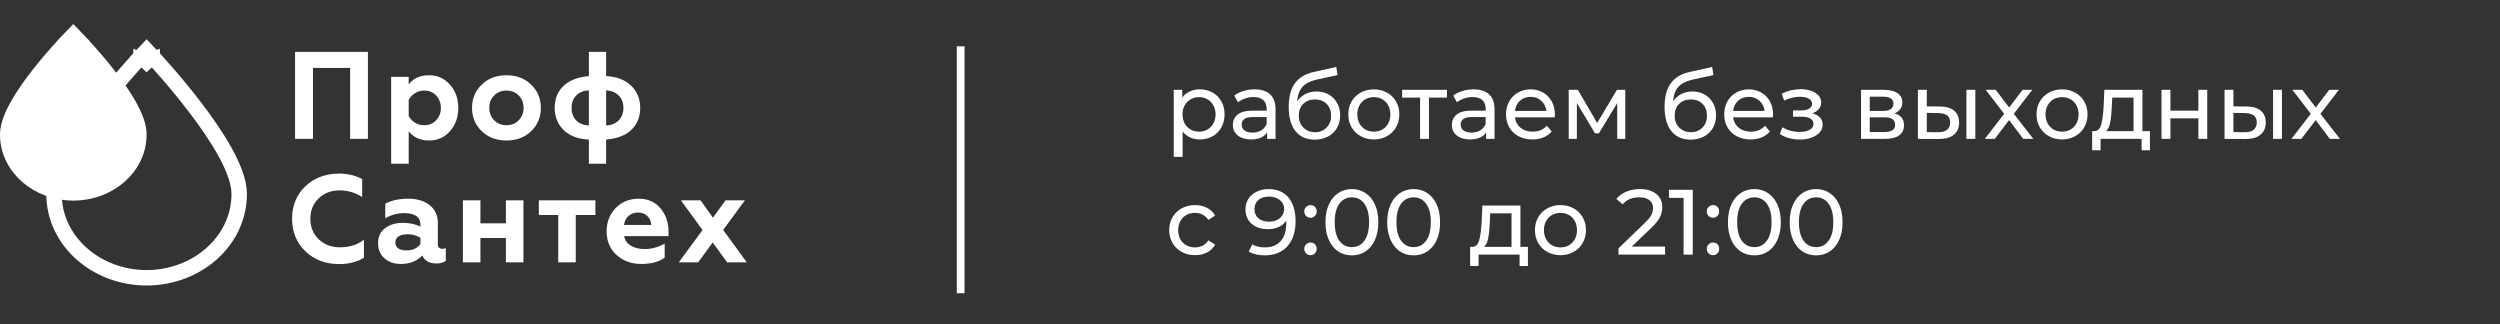
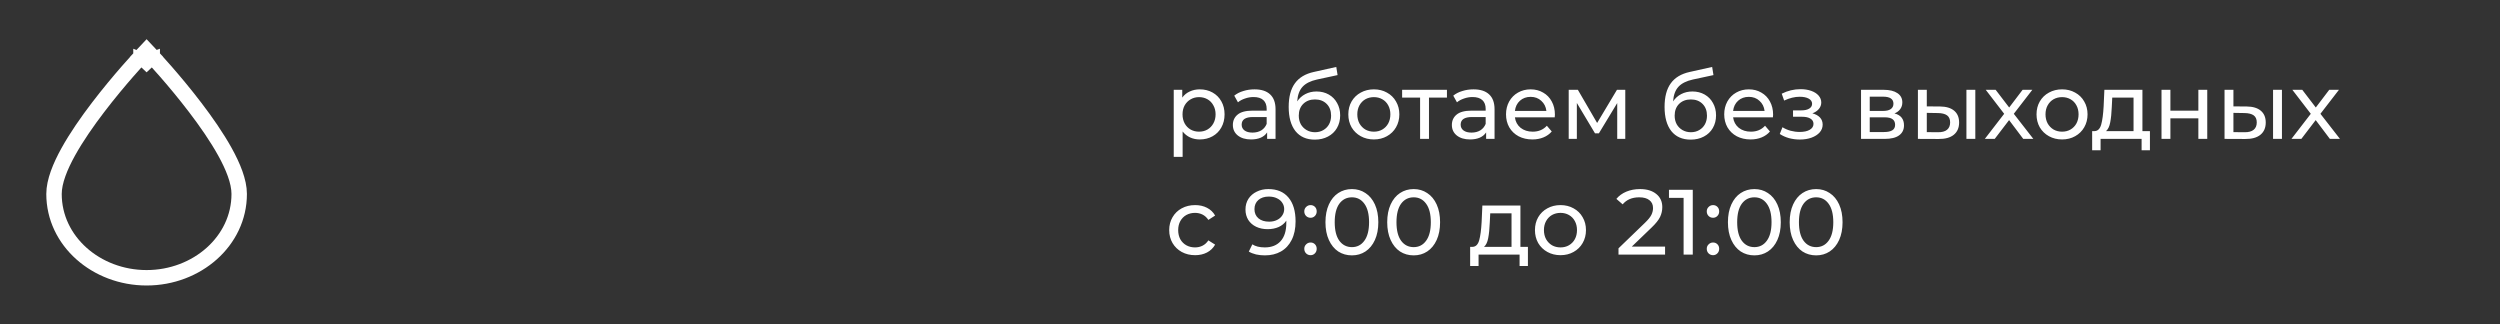
<svg xmlns="http://www.w3.org/2000/svg" width="324" height="42" viewBox="0 0 324 42" fill="none">
  <rect x="0" y="0" width="324" height="42" fill="#333333" stroke="none" />
-   <path d="M40.56 18H38.24V6.724H47.68V18H45.376V8.802H40.56V18ZM55.609 9.752C56.704 9.752 57.606 10.161 58.315 10.977C59.034 11.771 59.394 12.775 59.394 13.989C59.394 15.181 59.034 16.185 58.315 17.001C57.606 17.807 56.704 18.209 55.609 18.209C54.481 18.209 53.6 17.812 52.967 17.017V21.222H50.696V9.962H52.967V10.944C53.568 10.15 54.449 9.752 55.609 9.752ZM54.964 11.734C54.535 11.734 54.143 11.847 53.788 12.072C53.434 12.298 53.16 12.588 52.967 12.942V15.036C53.16 15.39 53.434 15.68 53.788 15.906C54.143 16.121 54.535 16.228 54.964 16.228C55.609 16.228 56.13 16.013 56.527 15.584C56.935 15.143 57.139 14.612 57.139 13.989C57.139 13.355 56.935 12.818 56.527 12.378C56.13 11.949 55.609 11.734 54.964 11.734ZM63.414 13.973C63.414 14.617 63.623 15.154 64.042 15.584C64.461 16.013 64.993 16.228 65.637 16.228C66.281 16.228 66.813 16.013 67.232 15.584C67.651 15.143 67.86 14.607 67.86 13.973C67.86 13.329 67.651 12.797 67.232 12.378C66.813 11.949 66.281 11.734 65.637 11.734C64.993 11.734 64.461 11.949 64.042 12.378C63.623 12.797 63.414 13.329 63.414 13.973ZM61.175 13.973C61.175 12.781 61.594 11.782 62.431 10.977C63.258 10.161 64.327 9.752 65.637 9.752C66.947 9.752 68.016 10.161 68.843 10.977C69.68 11.793 70.099 12.792 70.099 13.973C70.099 15.176 69.68 16.185 68.843 17.001C68.005 17.807 66.936 18.209 65.637 18.209C64.338 18.209 63.269 17.807 62.431 17.001C61.594 16.185 61.175 15.176 61.175 13.973ZM76.317 9.865V6.724H78.556V9.865C79.931 9.93 81.01 10.343 81.794 11.106C82.578 11.857 82.97 12.813 82.97 13.973C82.97 15.154 82.583 16.11 81.81 16.84C81.047 17.56 79.963 17.973 78.556 18.081V21.222H76.317V18.081C74.942 18.038 73.852 17.63 73.047 16.856C72.274 16.083 71.887 15.122 71.887 13.973C71.887 12.802 72.274 11.852 73.047 11.122C73.831 10.391 74.921 9.973 76.317 9.865ZM76.317 16.26V11.702C75.63 11.745 75.082 11.97 74.674 12.378C74.277 12.775 74.078 13.307 74.078 13.973C74.078 14.639 74.277 15.181 74.674 15.6C75.082 16.008 75.63 16.228 76.317 16.26ZM78.556 11.702V16.26C79.243 16.228 79.786 16.008 80.183 15.6C80.591 15.181 80.795 14.639 80.795 13.973C80.795 13.307 80.591 12.775 80.183 12.378C79.786 11.97 79.243 11.745 78.556 11.702ZM43.959 34.225C42.208 34.225 40.753 33.678 39.593 32.583C38.434 31.466 37.854 30.059 37.854 28.362C37.854 26.644 38.428 25.237 39.577 24.142C40.737 23.046 42.198 22.498 43.959 22.498C45.054 22.498 46.048 22.735 46.939 23.207V25.543C46.069 24.963 45.081 24.673 43.975 24.673C42.912 24.673 42.015 25.022 41.285 25.72C40.576 26.407 40.222 27.288 40.222 28.362C40.222 29.436 40.587 30.322 41.317 31.02C42.037 31.707 42.955 32.051 44.072 32.051C45.307 32.051 46.337 31.723 47.164 31.068V33.404C46.252 33.952 45.183 34.225 43.959 34.225ZM57.309 32.244C57.502 32.244 57.658 32.212 57.776 32.148V33.807C57.486 34.032 57.078 34.145 56.552 34.145C55.639 34.145 55.032 33.801 54.731 33.114C54.023 33.844 53.099 34.209 51.961 34.209C51.08 34.209 50.366 33.962 49.818 33.468C49.271 32.974 48.997 32.325 48.997 31.519C48.997 30.66 49.308 30.005 49.931 29.554C50.554 29.103 51.3 28.878 52.17 28.878C53.083 28.878 53.856 29.044 54.49 29.377V29.135C54.49 28.126 53.781 27.621 52.364 27.621C51.494 27.621 50.683 27.847 49.931 28.298V26.397C50.747 25.967 51.741 25.753 52.911 25.753C54.071 25.753 54.995 26.032 55.682 26.59C56.391 27.148 56.745 27.922 56.745 28.91V31.632C56.745 32.04 56.933 32.244 57.309 32.244ZM54.49 31.632V30.827C54.017 30.515 53.459 30.36 52.815 30.36C52.331 30.36 51.945 30.451 51.655 30.633C51.376 30.816 51.236 31.074 51.236 31.407C51.236 31.75 51.365 32.013 51.623 32.196C51.88 32.368 52.229 32.454 52.67 32.454C53.464 32.454 54.071 32.18 54.49 31.632ZM62.263 34H59.992V25.962H62.263V28.942H65.566V25.962H67.837V34H65.566V30.843H62.263V34ZM74.618 34H72.347V27.863H69.834V25.962H77.164V27.863H74.618V34ZM83.081 34.209C81.825 34.209 80.767 33.823 79.908 33.05C79.049 32.276 78.619 31.251 78.619 29.973C78.619 28.781 79.006 27.782 79.779 26.977C80.552 26.16 81.562 25.753 82.808 25.753C83.967 25.753 84.896 26.166 85.594 26.993C86.292 27.82 86.641 28.824 86.641 30.005V30.601H80.875C80.993 31.138 81.288 31.552 81.76 31.841C82.244 32.131 82.845 32.276 83.565 32.276C84.456 32.276 85.315 32.04 86.142 31.568V33.388C85.422 33.936 84.402 34.209 83.081 34.209ZM80.875 29.151H84.402C84.381 28.69 84.214 28.308 83.903 28.008C83.602 27.696 83.205 27.541 82.711 27.541C82.206 27.541 81.787 27.691 81.454 27.991C81.122 28.282 80.928 28.668 80.875 29.151ZM88.245 25.962H90.79L92.401 28.217L94.028 25.962H96.541L93.722 29.796L96.783 34H94.238L92.369 31.423L90.484 34H87.972L91.048 29.812L88.245 25.962Z" fill="white" />
  <path d="M19 8L19.728 7.315L19 6.54L18.272 7.315L19 8ZM19 8C19.728 7.315 19.729 7.315 19.729 7.315L19.729 7.316L19.731 7.318L19.738 7.325L19.763 7.351C19.784 7.375 19.816 7.409 19.857 7.453C19.94 7.542 20.06 7.673 20.212 7.84C20.517 8.175 20.951 8.658 21.472 9.255C22.513 10.447 23.903 12.097 25.295 13.922C26.684 15.743 28.092 17.759 29.156 19.681C30.198 21.564 31 23.508 31 25.141C31 31.238 25.522 36 19 36C12.478 36 7 31.238 7 25.141C7 23.508 7.802 21.564 8.844 19.681C9.908 17.759 11.316 15.743 12.705 13.922C14.097 12.097 15.487 10.447 16.528 9.255C17.049 8.658 17.483 8.175 17.788 7.84C17.94 7.673 18.06 7.542 18.143 7.453C18.184 7.409 18.216 7.375 18.237 7.351L18.262 7.325L18.269 7.318L18.271 7.316L18.271 7.315C18.271 7.315 18.272 7.315 19 8Z" stroke="white" stroke-width="2" />
-   <path d="M9.5 6L10.221 5.307L9.5 4.557L8.779 5.307L9.5 6ZM9.5 6C10.221 5.307 10.221 5.307 10.221 5.307L10.221 5.307L10.223 5.309L10.227 5.314L10.245 5.332L10.31 5.401C10.367 5.461 10.45 5.548 10.554 5.661C10.763 5.885 11.061 6.209 11.418 6.609C12.131 7.408 13.083 8.513 14.038 9.737C14.991 10.957 15.961 12.316 16.698 13.618C17.412 14.878 18 16.242 18 17.427C18 21.73 14.066 25 9.5 25C4.934 25 1 21.73 1 17.427C1 16.242 1.588 14.878 2.302 13.618C3.039 12.316 4.01 10.957 4.962 9.737C5.917 8.513 6.869 7.408 7.582 6.609C7.939 6.209 8.237 5.885 8.446 5.661C8.55 5.548 8.633 5.461 8.69 5.401L8.755 5.332L8.773 5.314L8.777 5.309L8.779 5.307L8.779 5.307C8.779 5.307 8.779 5.307 9.5 6Z" fill="white" stroke="white" stroke-width="2" />
  <path d="M155.488 11.58C156.104 11.58 156.656 11.716 157.144 11.988C157.632 12.26 158.012 12.64 158.284 13.128C158.564 13.616 158.704 14.18 158.704 14.82C158.704 15.46 158.564 16.028 158.284 16.524C158.012 17.012 157.632 17.392 157.144 17.664C156.656 17.936 156.104 18.072 155.488 18.072C155.032 18.072 154.612 17.984 154.228 17.808C153.852 17.632 153.532 17.376 153.268 17.04V20.328H152.116V11.64H153.22V12.648C153.476 12.296 153.8 12.032 154.192 11.856C154.584 11.672 155.016 11.58 155.488 11.58ZM155.392 17.064C155.8 17.064 156.164 16.972 156.484 16.788C156.812 16.596 157.068 16.332 157.252 15.996C157.444 15.652 157.54 15.26 157.54 14.82C157.54 14.38 157.444 13.992 157.252 13.656C157.068 13.312 156.812 13.048 156.484 12.864C156.164 12.68 155.8 12.588 155.392 12.588C154.992 12.588 154.628 12.684 154.3 12.876C153.98 13.06 153.724 13.32 153.532 13.656C153.348 13.992 153.256 14.38 153.256 14.82C153.256 15.26 153.348 15.652 153.532 15.996C153.716 16.332 153.972 16.596 154.3 16.788C154.628 16.972 154.992 17.064 155.392 17.064ZM162.587 11.58C163.467 11.58 164.139 11.796 164.603 12.228C165.075 12.66 165.311 13.304 165.311 14.16V18H164.219V17.16C164.027 17.456 163.751 17.684 163.391 17.844C163.039 17.996 162.619 18.072 162.131 18.072C161.419 18.072 160.847 17.9 160.415 17.556C159.991 17.212 159.779 16.76 159.779 16.2C159.779 15.64 159.983 15.192 160.391 14.856C160.799 14.512 161.447 14.34 162.335 14.34H164.159V14.112C164.159 13.616 164.015 13.236 163.727 12.972C163.439 12.708 163.015 12.576 162.455 12.576C162.079 12.576 161.711 12.64 161.351 12.768C160.991 12.888 160.687 13.052 160.439 13.26L159.959 12.396C160.287 12.132 160.679 11.932 161.135 11.796C161.591 11.652 162.075 11.58 162.587 11.58ZM162.323 17.184C162.763 17.184 163.143 17.088 163.463 16.896C163.783 16.696 164.015 16.416 164.159 16.056V15.168H162.383C161.407 15.168 160.919 15.496 160.919 16.152C160.919 16.472 161.043 16.724 161.291 16.908C161.539 17.092 161.883 17.184 162.323 17.184ZM170.626 11.856C171.218 11.856 171.746 11.988 172.21 12.252C172.674 12.516 173.034 12.884 173.29 13.356C173.554 13.82 173.686 14.352 173.686 14.952C173.686 15.568 173.546 16.116 173.266 16.596C172.994 17.068 172.606 17.436 172.102 17.7C171.606 17.964 171.038 18.096 170.398 18.096C169.318 18.096 168.482 17.728 167.89 16.992C167.306 16.248 167.014 15.204 167.014 13.86C167.014 12.556 167.282 11.536 167.818 10.8C168.354 10.056 169.174 9.564 170.278 9.324L173.182 8.676L173.35 9.732L170.674 10.308C169.842 10.492 169.222 10.804 168.814 11.244C168.406 11.684 168.174 12.316 168.118 13.14C168.39 12.732 168.742 12.416 169.174 12.192C169.606 11.968 170.09 11.856 170.626 11.856ZM170.422 17.136C170.83 17.136 171.19 17.044 171.502 16.86C171.822 16.676 172.07 16.424 172.246 16.104C172.422 15.776 172.51 15.404 172.51 14.988C172.51 14.356 172.318 13.848 171.934 13.464C171.55 13.08 171.046 12.888 170.422 12.888C169.798 12.888 169.29 13.08 168.898 13.464C168.514 13.848 168.322 14.356 168.322 14.988C168.322 15.404 168.41 15.776 168.586 16.104C168.77 16.424 169.022 16.676 169.342 16.86C169.662 17.044 170.022 17.136 170.422 17.136ZM178.055 18.072C177.423 18.072 176.855 17.932 176.351 17.652C175.847 17.372 175.451 16.988 175.163 16.5C174.883 16.004 174.743 15.444 174.743 14.82C174.743 14.196 174.883 13.64 175.163 13.152C175.451 12.656 175.847 12.272 176.351 12C176.855 11.72 177.423 11.58 178.055 11.58C178.687 11.58 179.251 11.72 179.747 12C180.251 12.272 180.643 12.656 180.923 13.152C181.211 13.64 181.355 14.196 181.355 14.82C181.355 15.444 181.211 16.004 180.923 16.5C180.643 16.988 180.251 17.372 179.747 17.652C179.251 17.932 178.687 18.072 178.055 18.072ZM178.055 17.064C178.463 17.064 178.827 16.972 179.147 16.788C179.475 16.596 179.731 16.332 179.915 15.996C180.099 15.652 180.191 15.26 180.191 14.82C180.191 14.38 180.099 13.992 179.915 13.656C179.731 13.312 179.475 13.048 179.147 12.864C178.827 12.68 178.463 12.588 178.055 12.588C177.647 12.588 177.279 12.68 176.951 12.864C176.631 13.048 176.375 13.312 176.183 13.656C175.999 13.992 175.907 14.38 175.907 14.82C175.907 15.26 175.999 15.652 176.183 15.996C176.375 16.332 176.631 16.596 176.951 16.788C177.279 16.972 177.647 17.064 178.055 17.064ZM187.524 12.648H185.196V18H184.044V12.648H181.716V11.64H187.524V12.648ZM190.97 11.58C191.85 11.58 192.522 11.796 192.986 12.228C193.458 12.66 193.694 13.304 193.694 14.16V18H192.602V17.16C192.41 17.456 192.134 17.684 191.774 17.844C191.422 17.996 191.002 18.072 190.514 18.072C189.802 18.072 189.23 17.9 188.798 17.556C188.374 17.212 188.162 16.76 188.162 16.2C188.162 15.64 188.366 15.192 188.774 14.856C189.182 14.512 189.83 14.34 190.718 14.34H192.542V14.112C192.542 13.616 192.398 13.236 192.11 12.972C191.822 12.708 191.398 12.576 190.838 12.576C190.462 12.576 190.094 12.64 189.734 12.768C189.374 12.888 189.07 13.052 188.822 13.26L188.342 12.396C188.67 12.132 189.062 11.932 189.518 11.796C189.974 11.652 190.458 11.58 190.97 11.58ZM190.706 17.184C191.146 17.184 191.526 17.088 191.846 16.896C192.166 16.696 192.398 16.416 192.542 16.056V15.168H190.766C189.79 15.168 189.302 15.496 189.302 16.152C189.302 16.472 189.426 16.724 189.674 16.908C189.922 17.092 190.266 17.184 190.706 17.184ZM201.516 14.856C201.516 14.944 201.508 15.06 201.492 15.204H196.332C196.404 15.764 196.648 16.216 197.064 16.56C197.488 16.896 198.012 17.064 198.636 17.064C199.396 17.064 200.008 16.808 200.472 16.296L201.108 17.04C200.82 17.376 200.46 17.632 200.028 17.808C199.604 17.984 199.128 18.072 198.6 18.072C197.928 18.072 197.332 17.936 196.812 17.664C196.292 17.384 195.888 16.996 195.6 16.5C195.32 16.004 195.18 15.444 195.18 14.82C195.18 14.204 195.316 13.648 195.588 13.152C195.868 12.656 196.248 12.272 196.728 12C197.216 11.72 197.764 11.58 198.372 11.58C198.98 11.58 199.52 11.72 199.992 12C200.472 12.272 200.844 12.656 201.108 13.152C201.38 13.648 201.516 14.216 201.516 14.856ZM198.372 12.552C197.82 12.552 197.356 12.72 196.98 13.056C196.612 13.392 196.396 13.832 196.332 14.376H200.412C200.348 13.84 200.128 13.404 199.752 13.068C199.384 12.724 198.924 12.552 198.372 12.552ZM210.636 11.64V18H209.592V13.356L207.216 17.28H206.712L204.36 13.344V18H203.304V11.64H204.492L206.988 15.936L209.556 11.64H210.636ZM219.34 11.856C219.932 11.856 220.46 11.988 220.924 12.252C221.388 12.516 221.748 12.884 222.004 13.356C222.268 13.82 222.4 14.352 222.4 14.952C222.4 15.568 222.26 16.116 221.98 16.596C221.708 17.068 221.32 17.436 220.816 17.7C220.32 17.964 219.752 18.096 219.112 18.096C218.032 18.096 217.196 17.728 216.604 16.992C216.02 16.248 215.728 15.204 215.728 13.86C215.728 12.556 215.996 11.536 216.532 10.8C217.068 10.056 217.888 9.564 218.992 9.324L221.896 8.676L222.064 9.732L219.388 10.308C218.556 10.492 217.936 10.804 217.528 11.244C217.12 11.684 216.888 12.316 216.832 13.14C217.104 12.732 217.456 12.416 217.888 12.192C218.32 11.968 218.804 11.856 219.34 11.856ZM219.136 17.136C219.544 17.136 219.904 17.044 220.216 16.86C220.536 16.676 220.784 16.424 220.96 16.104C221.136 15.776 221.224 15.404 221.224 14.988C221.224 14.356 221.032 13.848 220.648 13.464C220.264 13.08 219.76 12.888 219.136 12.888C218.512 12.888 218.004 13.08 217.612 13.464C217.228 13.848 217.036 14.356 217.036 14.988C217.036 15.404 217.124 15.776 217.3 16.104C217.484 16.424 217.736 16.676 218.056 16.86C218.376 17.044 218.736 17.136 219.136 17.136ZM229.794 14.856C229.794 14.944 229.786 15.06 229.77 15.204H224.61C224.682 15.764 224.926 16.216 225.342 16.56C225.766 16.896 226.29 17.064 226.914 17.064C227.674 17.064 228.286 16.808 228.75 16.296L229.386 17.04C229.098 17.376 228.738 17.632 228.306 17.808C227.882 17.984 227.406 18.072 226.878 18.072C226.206 18.072 225.61 17.936 225.09 17.664C224.57 17.384 224.166 16.996 223.878 16.5C223.598 16.004 223.458 15.444 223.458 14.82C223.458 14.204 223.594 13.648 223.866 13.152C224.146 12.656 224.526 12.272 225.006 12C225.494 11.72 226.042 11.58 226.65 11.58C227.258 11.58 227.798 11.72 228.27 12C228.75 12.272 229.122 12.656 229.386 13.152C229.658 13.648 229.794 14.216 229.794 14.856ZM226.65 12.552C226.098 12.552 225.634 12.72 225.258 13.056C224.89 13.392 224.674 13.832 224.61 14.376H228.69C228.626 13.84 228.406 13.404 228.03 13.068C227.662 12.724 227.202 12.552 226.65 12.552ZM234.884 14.688C235.308 14.8 235.636 14.98 235.868 15.228C236.1 15.476 236.216 15.784 236.216 16.152C236.216 16.528 236.088 16.864 235.832 17.16C235.576 17.448 235.22 17.676 234.764 17.844C234.316 18.004 233.812 18.084 233.252 18.084C232.78 18.084 232.316 18.024 231.86 17.904C231.412 17.776 231.012 17.596 230.66 17.364L231.008 16.488C231.312 16.68 231.66 16.832 232.052 16.944C232.444 17.048 232.84 17.1 233.24 17.1C233.784 17.1 234.216 17.008 234.536 16.824C234.864 16.632 235.028 16.376 235.028 16.056C235.028 15.76 234.896 15.532 234.632 15.372C234.376 15.212 234.012 15.132 233.54 15.132H232.376V14.304H233.456C233.888 14.304 234.228 14.228 234.476 14.076C234.724 13.924 234.848 13.716 234.848 13.452C234.848 13.164 234.7 12.94 234.404 12.78C234.116 12.62 233.724 12.54 233.228 12.54C232.596 12.54 231.928 12.704 231.224 13.032L230.912 12.144C231.688 11.752 232.5 11.556 233.348 11.556C233.86 11.556 234.32 11.628 234.728 11.772C235.136 11.916 235.456 12.12 235.688 12.384C235.92 12.648 236.036 12.948 236.036 13.284C236.036 13.596 235.932 13.876 235.724 14.124C235.516 14.372 235.236 14.56 234.884 14.688ZM245.522 14.7C246.346 14.908 246.758 15.424 246.758 16.248C246.758 16.808 246.546 17.24 246.122 17.544C245.706 17.848 245.082 18 244.25 18H241.19V11.64H244.142C244.894 11.64 245.482 11.784 245.906 12.072C246.33 12.352 246.542 12.752 246.542 13.272C246.542 13.608 246.45 13.9 246.266 14.148C246.09 14.388 245.842 14.572 245.522 14.7ZM242.318 14.376H244.046C244.486 14.376 244.818 14.296 245.042 14.136C245.274 13.976 245.39 13.744 245.39 13.44C245.39 12.832 244.942 12.528 244.046 12.528H242.318V14.376ZM244.166 17.112C244.646 17.112 245.006 17.036 245.246 16.884C245.486 16.732 245.606 16.496 245.606 16.176C245.606 15.848 245.494 15.604 245.27 15.444C245.054 15.284 244.71 15.204 244.238 15.204H242.318V17.112H244.166ZM251.429 13.8C252.229 13.808 252.841 13.992 253.265 14.352C253.689 14.712 253.901 15.22 253.901 15.876C253.901 16.564 253.669 17.096 253.205 17.472C252.749 17.84 252.093 18.02 251.237 18.012L248.561 18V11.64H249.713V13.788L251.429 13.8ZM254.849 11.64H256.001V18H254.849V11.64ZM251.153 17.136C251.673 17.144 252.065 17.04 252.329 16.824C252.601 16.608 252.737 16.288 252.737 15.864C252.737 15.448 252.605 15.144 252.341 14.952C252.077 14.76 251.681 14.66 251.153 14.652L249.713 14.628V17.124L251.153 17.136ZM262.213 18L260.377 15.564L258.517 18H257.233L259.741 14.748L257.353 11.64H258.637L260.389 13.932L262.129 11.64H263.389L260.989 14.748L263.521 18H262.213ZM267.246 18.072C266.614 18.072 266.046 17.932 265.542 17.652C265.038 17.372 264.642 16.988 264.354 16.5C264.074 16.004 263.934 15.444 263.934 14.82C263.934 14.196 264.074 13.64 264.354 13.152C264.642 12.656 265.038 12.272 265.542 12C266.046 11.72 266.614 11.58 267.246 11.58C267.878 11.58 268.442 11.72 268.938 12C269.442 12.272 269.834 12.656 270.114 13.152C270.402 13.64 270.546 14.196 270.546 14.82C270.546 15.444 270.402 16.004 270.114 16.5C269.834 16.988 269.442 17.372 268.938 17.652C268.442 17.932 267.878 18.072 267.246 18.072ZM267.246 17.064C267.654 17.064 268.018 16.972 268.338 16.788C268.666 16.596 268.922 16.332 269.106 15.996C269.29 15.652 269.382 15.26 269.382 14.82C269.382 14.38 269.29 13.992 269.106 13.656C268.922 13.312 268.666 13.048 268.338 12.864C268.018 12.68 267.654 12.588 267.246 12.588C266.838 12.588 266.47 12.68 266.142 12.864C265.822 13.048 265.566 13.312 265.374 13.656C265.19 13.992 265.098 14.38 265.098 14.82C265.098 15.26 265.19 15.652 265.374 15.996C265.566 16.332 265.822 16.596 266.142 16.788C266.47 16.972 266.838 17.064 267.246 17.064ZM278.631 16.992V19.476H277.551V18H272.235V19.476H271.143V16.992H271.479C271.887 16.968 272.167 16.68 272.319 16.128C272.471 15.576 272.575 14.796 272.631 13.788L272.727 11.64H277.659V16.992H278.631ZM273.687 13.872C273.655 14.672 273.587 15.336 273.483 15.864C273.387 16.384 273.207 16.76 272.943 16.992H276.507V12.648H273.747L273.687 13.872ZM280.132 11.64H281.284V14.34H284.908V11.64H286.06V18H284.908V15.336H281.284V18H280.132V11.64ZM291.168 13.8C291.968 13.808 292.58 13.992 293.004 14.352C293.428 14.712 293.64 15.22 293.64 15.876C293.64 16.564 293.408 17.096 292.944 17.472C292.488 17.84 291.832 18.02 290.976 18.012L288.3 18V11.64H289.452V13.788L291.168 13.8ZM294.588 11.64H295.74V18H294.588V11.64ZM290.892 17.136C291.412 17.144 291.804 17.04 292.068 16.824C292.34 16.608 292.476 16.288 292.476 15.864C292.476 15.448 292.344 15.144 292.08 14.952C291.816 14.76 291.42 14.66 290.892 14.652L289.452 14.628V17.124L290.892 17.136ZM301.951 18L300.115 15.564L298.255 18H296.971L299.479 14.748L297.091 11.64H298.375L300.127 13.932L301.867 11.64H303.127L300.727 14.748L303.259 18H301.951ZM154.888 33.072C154.24 33.072 153.66 32.932 153.148 32.652C152.644 32.372 152.248 31.988 151.96 31.5C151.672 31.004 151.528 30.444 151.528 29.82C151.528 29.196 151.672 28.64 151.96 28.152C152.248 27.656 152.644 27.272 153.148 27C153.66 26.72 154.24 26.58 154.888 26.58C155.464 26.58 155.976 26.696 156.424 26.928C156.88 27.16 157.232 27.496 157.48 27.936L156.604 28.5C156.404 28.196 156.156 27.968 155.86 27.816C155.564 27.664 155.236 27.588 154.876 27.588C154.46 27.588 154.084 27.68 153.748 27.864C153.42 28.048 153.16 28.312 152.968 28.656C152.784 28.992 152.692 29.38 152.692 29.82C152.692 30.268 152.784 30.664 152.968 31.008C153.16 31.344 153.42 31.604 153.748 31.788C154.084 31.972 154.46 32.064 154.876 32.064C155.236 32.064 155.564 31.988 155.86 31.836C156.156 31.684 156.404 31.456 156.604 31.152L157.48 31.704C157.232 32.144 156.88 32.484 156.424 32.724C155.976 32.956 155.464 33.072 154.888 33.072ZM164.378 24.504C165.506 24.504 166.374 24.868 166.982 25.596C167.598 26.324 167.906 27.356 167.906 28.692C167.906 29.628 167.738 30.428 167.402 31.092C167.074 31.748 166.61 32.248 166.01 32.592C165.418 32.928 164.726 33.096 163.934 33.096C163.526 33.096 163.142 33.056 162.782 32.976C162.422 32.888 162.11 32.764 161.846 32.604L162.302 31.668C162.71 31.932 163.25 32.064 163.922 32.064C164.794 32.064 165.474 31.796 165.962 31.26C166.458 30.716 166.706 29.928 166.706 28.896V28.596C166.466 28.956 166.134 29.232 165.71 29.424C165.286 29.608 164.81 29.7 164.282 29.7C163.73 29.7 163.234 29.596 162.794 29.388C162.362 29.18 162.022 28.884 161.774 28.5C161.534 28.108 161.414 27.66 161.414 27.156C161.414 26.628 161.542 26.164 161.798 25.764C162.062 25.364 162.418 25.056 162.866 24.84C163.314 24.616 163.818 24.504 164.378 24.504ZM164.486 28.728C164.862 28.728 165.198 28.656 165.494 28.512C165.79 28.368 166.018 28.172 166.178 27.924C166.346 27.676 166.43 27.4 166.43 27.096C166.43 26.8 166.35 26.532 166.19 26.292C166.038 26.044 165.81 25.848 165.506 25.704C165.21 25.552 164.85 25.476 164.426 25.476C163.874 25.476 163.426 25.624 163.082 25.92C162.746 26.216 162.578 26.612 162.578 27.108C162.578 27.604 162.75 28 163.094 28.296C163.438 28.584 163.902 28.728 164.486 28.728ZM169.852 28.224C169.628 28.224 169.436 28.148 169.276 27.996C169.116 27.836 169.036 27.636 169.036 27.396C169.036 27.164 169.116 26.972 169.276 26.82C169.436 26.66 169.628 26.58 169.852 26.58C170.076 26.58 170.264 26.656 170.416 26.808C170.568 26.96 170.644 27.156 170.644 27.396C170.644 27.636 170.564 27.836 170.404 27.996C170.252 28.148 170.068 28.224 169.852 28.224ZM169.852 33.072C169.628 33.072 169.436 32.996 169.276 32.844C169.116 32.684 169.036 32.484 169.036 32.244C169.036 32.012 169.116 31.82 169.276 31.668C169.436 31.508 169.628 31.428 169.852 31.428C170.076 31.428 170.264 31.504 170.416 31.656C170.568 31.808 170.644 32.004 170.644 32.244C170.644 32.484 170.564 32.684 170.404 32.844C170.252 32.996 170.068 33.072 169.852 33.072ZM175.211 33.096C174.547 33.096 173.955 32.928 173.435 32.592C172.923 32.248 172.519 31.752 172.223 31.104C171.927 30.456 171.779 29.688 171.779 28.8C171.779 27.912 171.927 27.144 172.223 26.496C172.519 25.848 172.923 25.356 173.435 25.02C173.955 24.676 174.547 24.504 175.211 24.504C175.867 24.504 176.451 24.676 176.963 25.02C177.483 25.356 177.891 25.848 178.187 26.496C178.483 27.144 178.631 27.912 178.631 28.8C178.631 29.688 178.483 30.456 178.187 31.104C177.891 31.752 177.483 32.248 176.963 32.592C176.451 32.928 175.867 33.096 175.211 33.096ZM175.211 32.028C175.883 32.028 176.419 31.752 176.819 31.2C177.227 30.648 177.431 29.848 177.431 28.8C177.431 27.752 177.227 26.952 176.819 26.4C176.419 25.848 175.883 25.572 175.211 25.572C174.531 25.572 173.987 25.848 173.579 26.4C173.179 26.952 172.979 27.752 172.979 28.8C172.979 29.848 173.179 30.648 173.579 31.2C173.987 31.752 174.531 32.028 175.211 32.028ZM183.215 33.096C182.551 33.096 181.959 32.928 181.439 32.592C180.927 32.248 180.523 31.752 180.227 31.104C179.931 30.456 179.783 29.688 179.783 28.8C179.783 27.912 179.931 27.144 180.227 26.496C180.523 25.848 180.927 25.356 181.439 25.02C181.959 24.676 182.551 24.504 183.215 24.504C183.871 24.504 184.455 24.676 184.967 25.02C185.487 25.356 185.895 25.848 186.191 26.496C186.487 27.144 186.635 27.912 186.635 28.8C186.635 29.688 186.487 30.456 186.191 31.104C185.895 31.752 185.487 32.248 184.967 32.592C184.455 32.928 183.871 33.096 183.215 33.096ZM183.215 32.028C183.887 32.028 184.423 31.752 184.823 31.2C185.231 30.648 185.435 29.848 185.435 28.8C185.435 27.752 185.231 26.952 184.823 26.4C184.423 25.848 183.887 25.572 183.215 25.572C182.535 25.572 181.991 25.848 181.583 26.4C181.183 26.952 180.983 27.752 180.983 28.8C180.983 29.848 181.183 30.648 181.583 31.2C181.991 31.752 182.535 32.028 183.215 32.028ZM198.018 31.992V34.476H196.938V33H191.622V34.476H190.53V31.992H190.866C191.274 31.968 191.554 31.68 191.706 31.128C191.858 30.576 191.962 29.796 192.018 28.788L192.114 26.64H197.046V31.992H198.018ZM193.074 28.872C193.042 29.672 192.974 30.336 192.87 30.864C192.774 31.384 192.594 31.76 192.33 31.992H195.894V27.648H193.134L193.074 28.872ZM202.242 33.072C201.61 33.072 201.042 32.932 200.538 32.652C200.034 32.372 199.638 31.988 199.35 31.5C199.07 31.004 198.93 30.444 198.93 29.82C198.93 29.196 199.07 28.64 199.35 28.152C199.638 27.656 200.034 27.272 200.538 27C201.042 26.72 201.61 26.58 202.242 26.58C202.874 26.58 203.438 26.72 203.934 27C204.438 27.272 204.83 27.656 205.11 28.152C205.398 28.64 205.542 29.196 205.542 29.82C205.542 30.444 205.398 31.004 205.11 31.5C204.83 31.988 204.438 32.372 203.934 32.652C203.438 32.932 202.874 33.072 202.242 33.072ZM202.242 32.064C202.65 32.064 203.014 31.972 203.334 31.788C203.662 31.596 203.918 31.332 204.102 30.996C204.286 30.652 204.378 30.26 204.378 29.82C204.378 29.38 204.286 28.992 204.102 28.656C203.918 28.312 203.662 28.048 203.334 27.864C203.014 27.68 202.65 27.588 202.242 27.588C201.834 27.588 201.466 27.68 201.138 27.864C200.818 28.048 200.562 28.312 200.37 28.656C200.186 28.992 200.094 29.38 200.094 29.82C200.094 30.26 200.186 30.652 200.37 30.996C200.562 31.332 200.818 31.596 201.138 31.788C201.466 31.972 201.834 32.064 202.242 32.064ZM215.793 31.956V33H209.757V32.184L213.177 28.884C213.593 28.484 213.873 28.14 214.017 27.852C214.161 27.556 214.233 27.26 214.233 26.964C214.233 26.524 214.077 26.184 213.765 25.944C213.461 25.696 213.021 25.572 212.445 25.572C211.517 25.572 210.801 25.876 210.297 26.484L209.481 25.776C209.809 25.376 210.237 25.064 210.765 24.84C211.301 24.616 211.897 24.504 212.553 24.504C213.433 24.504 214.133 24.716 214.653 25.14C215.173 25.556 215.433 26.124 215.433 26.844C215.433 27.292 215.337 27.716 215.145 28.116C214.953 28.516 214.589 28.972 214.053 29.484L211.485 31.956H215.793ZM219.383 24.6V33H218.195V25.644H216.299V24.6H219.383ZM222.013 28.224C221.789 28.224 221.597 28.148 221.437 27.996C221.277 27.836 221.197 27.636 221.197 27.396C221.197 27.164 221.277 26.972 221.437 26.82C221.597 26.66 221.789 26.58 222.013 26.58C222.237 26.58 222.425 26.656 222.577 26.808C222.729 26.96 222.805 27.156 222.805 27.396C222.805 27.636 222.725 27.836 222.565 27.996C222.413 28.148 222.229 28.224 222.013 28.224ZM222.013 33.072C221.789 33.072 221.597 32.996 221.437 32.844C221.277 32.684 221.197 32.484 221.197 32.244C221.197 32.012 221.277 31.82 221.437 31.668C221.597 31.508 221.789 31.428 222.013 31.428C222.237 31.428 222.425 31.504 222.577 31.656C222.729 31.808 222.805 32.004 222.805 32.244C222.805 32.484 222.725 32.684 222.565 32.844C222.413 32.996 222.229 33.072 222.013 33.072ZM227.371 33.096C226.707 33.096 226.115 32.928 225.595 32.592C225.083 32.248 224.679 31.752 224.383 31.104C224.087 30.456 223.939 29.688 223.939 28.8C223.939 27.912 224.087 27.144 224.383 26.496C224.679 25.848 225.083 25.356 225.595 25.02C226.115 24.676 226.707 24.504 227.371 24.504C228.027 24.504 228.611 24.676 229.123 25.02C229.643 25.356 230.051 25.848 230.347 26.496C230.643 27.144 230.791 27.912 230.791 28.8C230.791 29.688 230.643 30.456 230.347 31.104C230.051 31.752 229.643 32.248 229.123 32.592C228.611 32.928 228.027 33.096 227.371 33.096ZM227.371 32.028C228.043 32.028 228.579 31.752 228.979 31.2C229.387 30.648 229.591 29.848 229.591 28.8C229.591 27.752 229.387 26.952 228.979 26.4C228.579 25.848 228.043 25.572 227.371 25.572C226.691 25.572 226.147 25.848 225.739 26.4C225.339 26.952 225.139 27.752 225.139 28.8C225.139 29.848 225.339 30.648 225.739 31.2C226.147 31.752 226.691 32.028 227.371 32.028ZM235.375 33.096C234.711 33.096 234.119 32.928 233.599 32.592C233.087 32.248 232.683 31.752 232.387 31.104C232.091 30.456 231.943 29.688 231.943 28.8C231.943 27.912 232.091 27.144 232.387 26.496C232.683 25.848 233.087 25.356 233.599 25.02C234.119 24.676 234.711 24.504 235.375 24.504C236.031 24.504 236.615 24.676 237.127 25.02C237.647 25.356 238.055 25.848 238.351 26.496C238.647 27.144 238.795 27.912 238.795 28.8C238.795 29.688 238.647 30.456 238.351 31.104C238.055 31.752 237.647 32.248 237.127 32.592C236.615 32.928 236.031 33.096 235.375 33.096ZM235.375 32.028C236.047 32.028 236.583 31.752 236.983 31.2C237.391 30.648 237.595 29.848 237.595 28.8C237.595 27.752 237.391 26.952 236.983 26.4C236.583 25.848 236.047 25.572 235.375 25.572C234.695 25.572 234.151 25.848 233.743 26.4C233.343 26.952 233.143 27.752 233.143 28.8C233.143 29.848 233.343 30.648 233.743 31.2C234.151 31.752 234.695 32.028 235.375 32.028Z" fill="white" />
-   <line x1="124.5" y1="6" x2="124.5" y2="38" stroke="white" />
</svg>